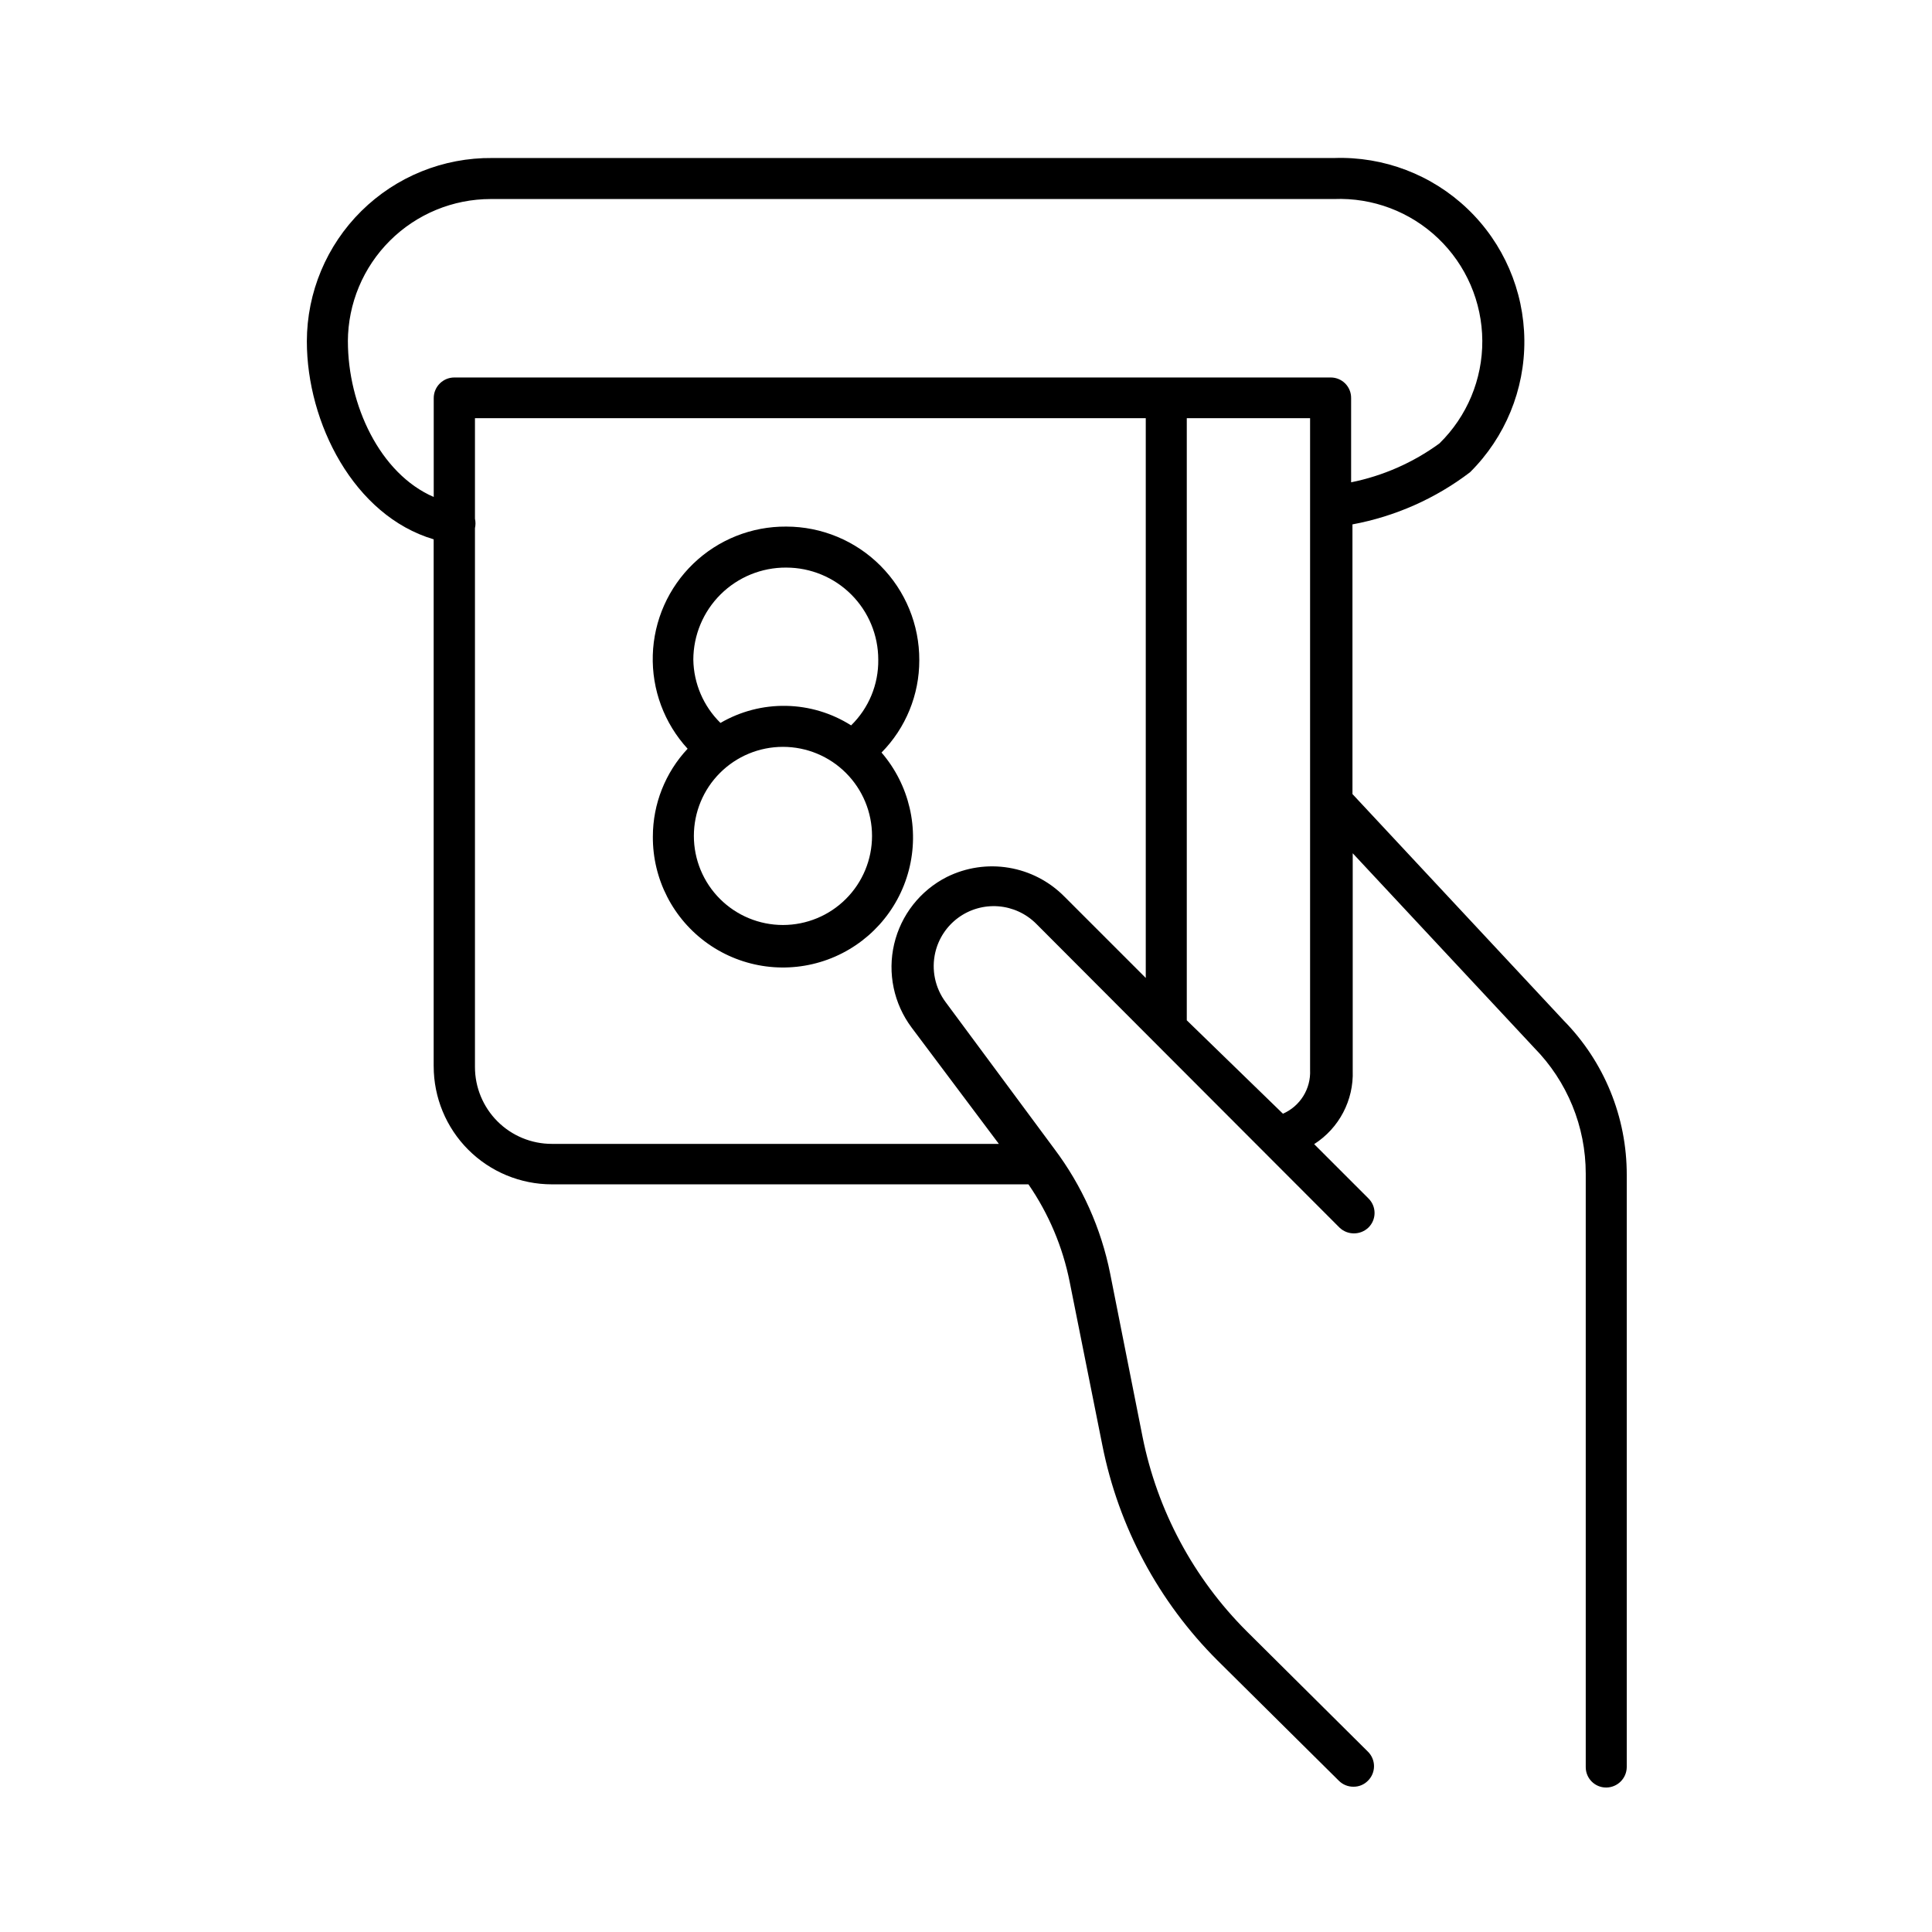
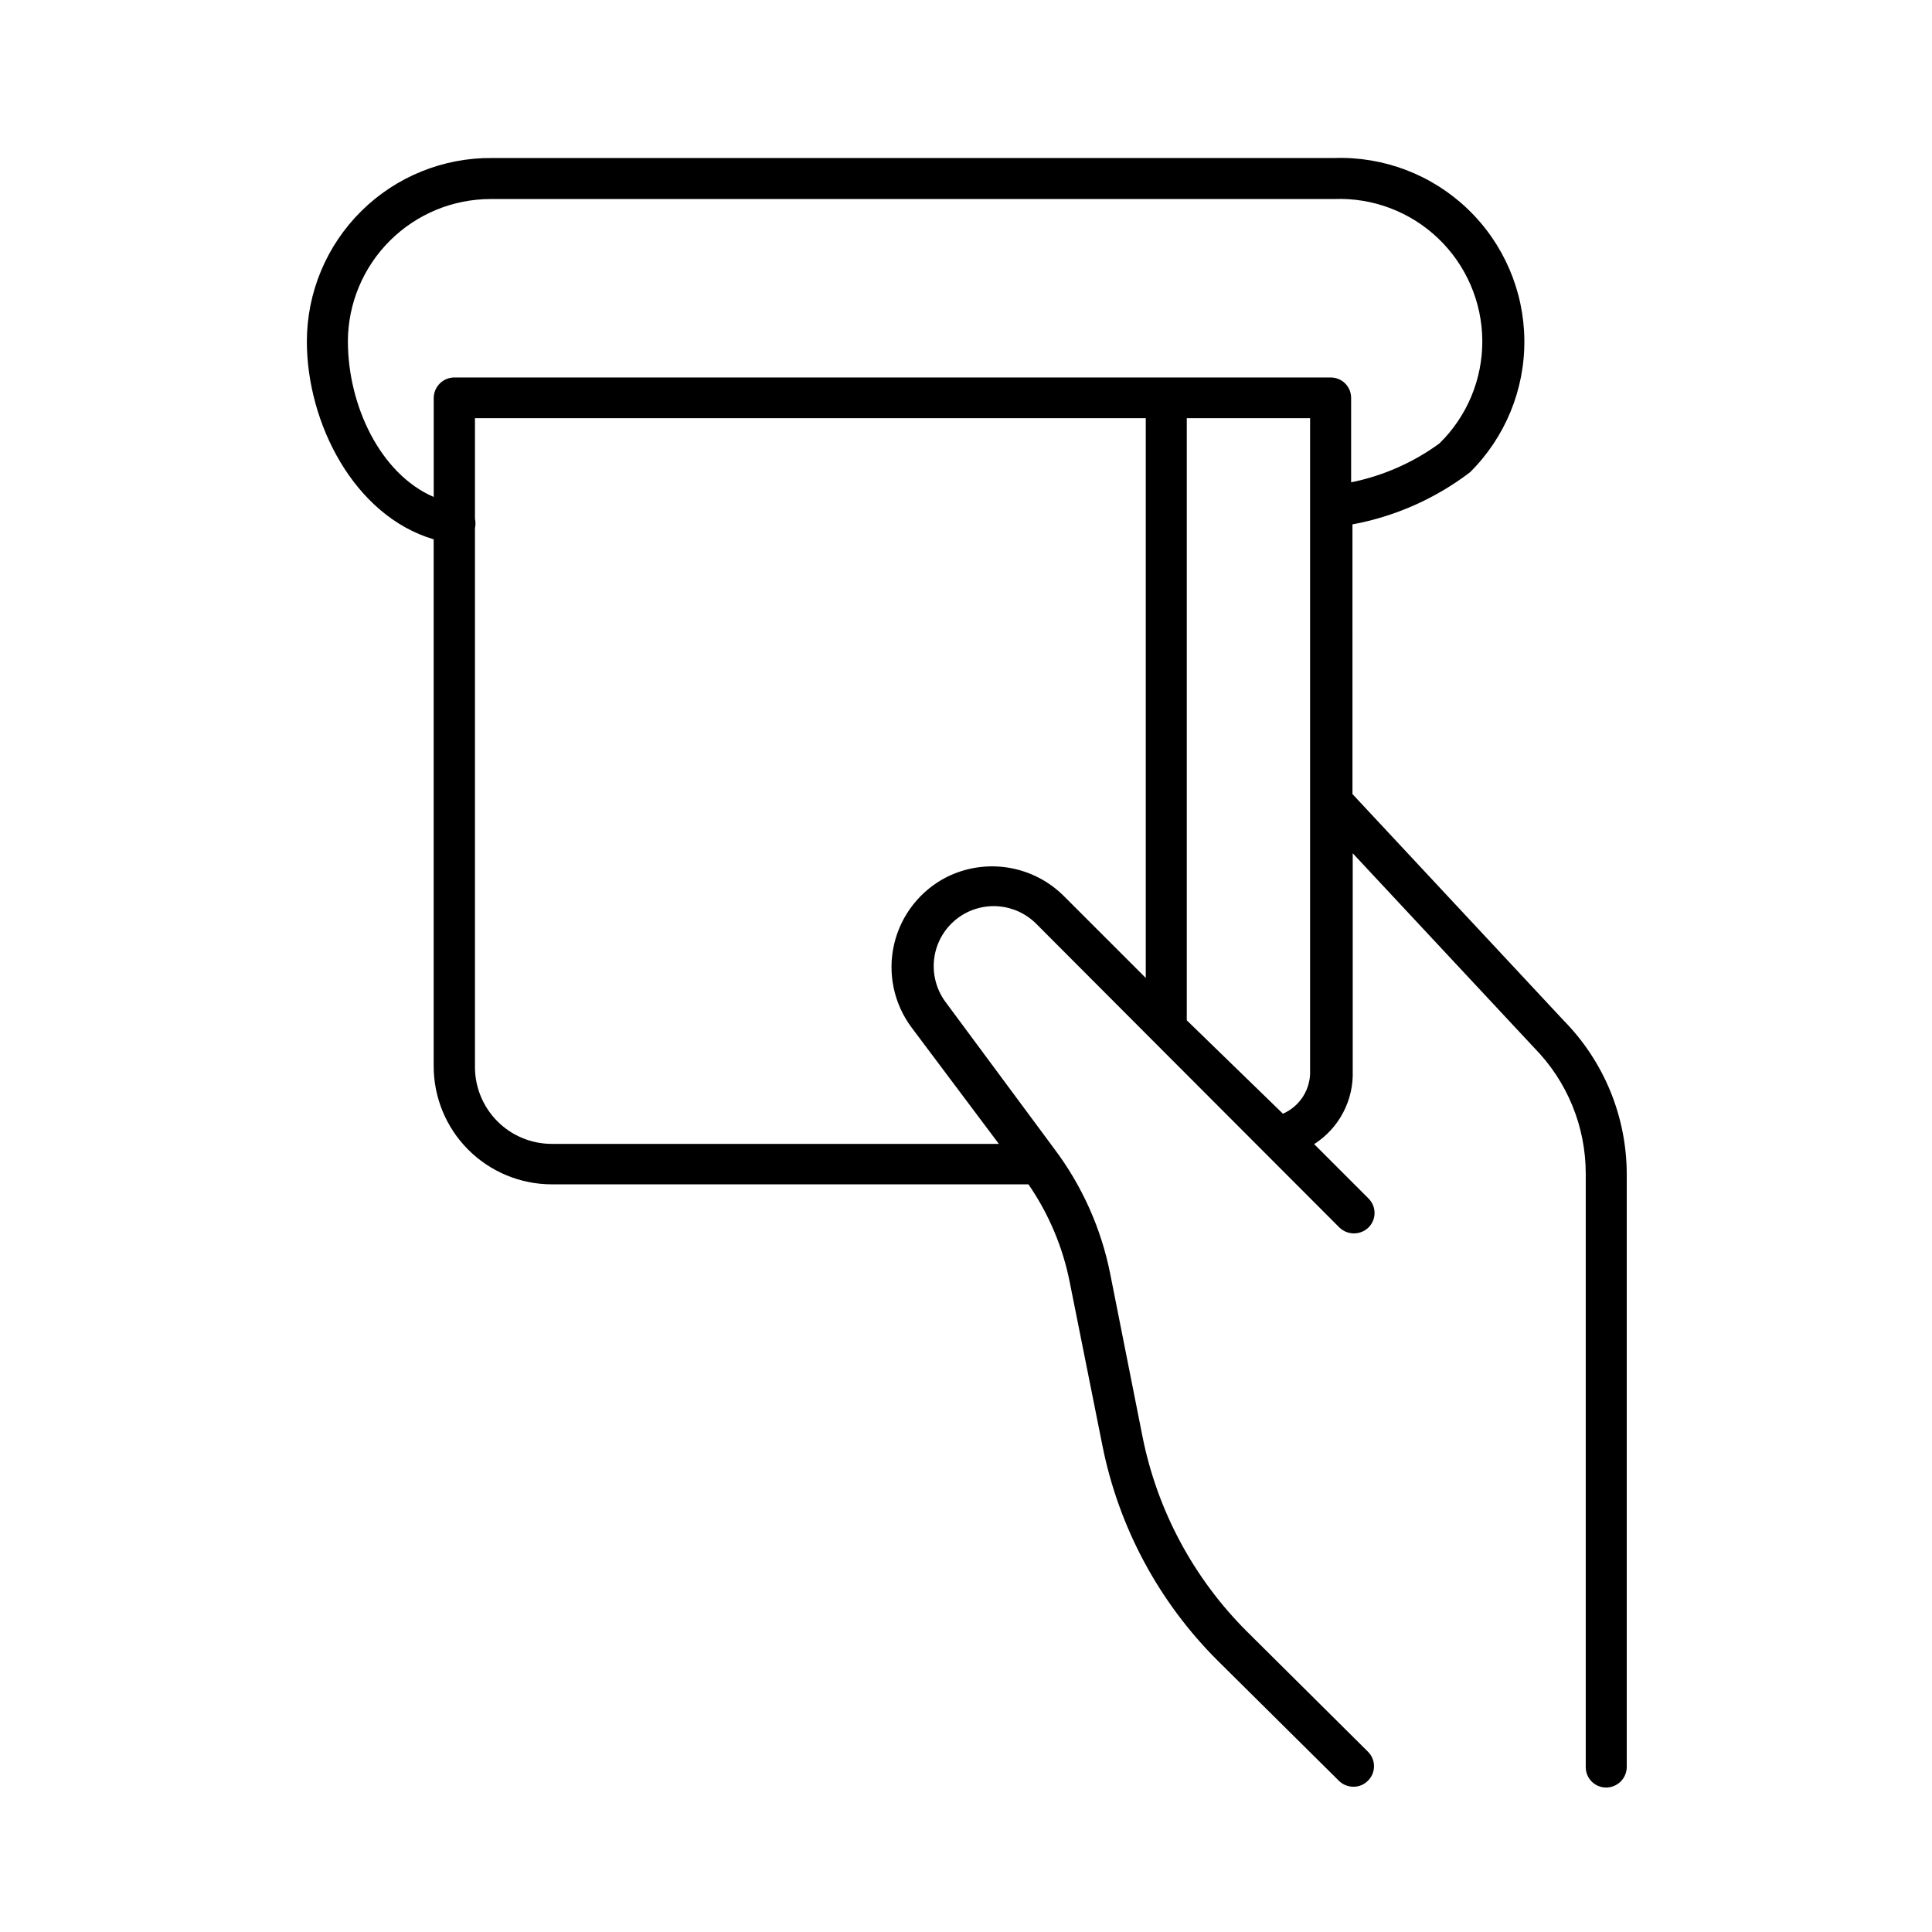
<svg xmlns="http://www.w3.org/2000/svg" fill="#000000" width="800px" height="800px" version="1.1" viewBox="144 144 512 512">
  <g>
-     <path d="m352.35 283.55c-9.168-0.066-18.004 3.457-24.609 9.816-6.609 6.363-10.465 15.055-10.746 24.219-0.285 9.168 3.027 18.082 9.23 24.84-5.91 6.297-9.203 14.609-9.211 23.246-0.086 11.309 5.383 21.938 14.633 28.445 9.246 6.508 21.102 8.066 31.715 4.172 10.617-3.898 18.648-12.75 21.492-23.699 2.844-10.945 0.137-22.586-7.242-31.156 6.43-6.523 10.023-15.316 10.008-24.473 0.035-9.379-3.664-18.387-10.281-25.031-6.617-6.644-15.609-10.379-24.988-10.379zm0 10.867c6.473 0 12.68 2.57 17.254 7.148 4.574 4.574 7.144 10.781 7.144 17.25 0.09 6.547-2.512 12.844-7.195 17.418-5.156-3.269-11.113-5.059-17.219-5.172-6.106-0.117-12.125 1.449-17.402 4.523-4.508-4.426-7.094-10.449-7.195-16.77 0.02-6.5 2.625-12.73 7.242-17.309 4.621-4.578 10.871-7.129 17.371-7.09zm-0.863 94.715c-6.262 0-12.266-2.484-16.691-6.914-4.43-4.426-6.914-10.43-6.914-16.691 0-6.262 2.484-12.266 6.914-16.691 4.426-4.43 10.43-6.914 16.691-6.914s12.266 2.484 16.691 6.914c4.43 4.426 6.918 10.43 6.918 16.691 0 6.262-2.488 12.266-6.918 16.691-4.426 4.43-10.43 6.914-16.691 6.914z" />
    <path d="m558.34 414.39-55.922-59.953-0.004-71.469c11.328-2.106 22.004-6.836 31.164-13.82 9.32-9.254 14.512-21.879 14.391-35.012-0.117-13.133-5.531-25.664-15.016-34.75s-22.234-13.957-35.359-13.512h-223.12c-12.977-0.133-25.473 4.922-34.703 14.047-9.23 9.121-14.434 21.555-14.453 34.535 0 21.594 12.453 46.207 33.609 52.469v139.63l0.004-0.004c0 8.305 3.297 16.27 9.168 22.141 5.871 5.871 13.836 9.168 22.137 9.168h126.31c5.375 7.801 9.102 16.617 10.941 25.91l8.637 43.184c4.289 21.668 14.941 41.562 30.59 57.148l32.098 31.812c1.031 1.031 2.43 1.602 3.887 1.582 1.434 0.016 2.812-0.559 3.816-1.582 1.031-1.016 1.613-2.402 1.613-3.852 0-1.449-0.582-2.836-1.613-3.852l-32.102-31.883c-14.117-14.086-23.734-32.047-27.637-51.605l-8.566-43.184c-2.394-12.008-7.461-23.324-14.824-33.105l-28.789-38.867c-2.805-3.773-3.809-8.59-2.734-13.172 0.867-3.688 3.023-6.945 6.082-9.188 3.059-2.238 6.816-3.312 10.598-3.027 3.781 0.289 7.332 1.914 10.02 4.586l30.949 31.02 49.445 49.516v0.004c2.148 2.074 5.555 2.074 7.703 0 1.031-1.016 1.613-2.402 1.613-3.852s-0.582-2.836-1.613-3.852l-14.395-14.395c6.621-4.231 10.512-11.648 10.219-19.504v-57.578l48.078 51.531v0.004c8.773 8.898 13.688 20.895 13.676 33.395v157.26c0 2.984 2.414 5.398 5.394 5.398 2.996 0 5.434-2.402 5.473-5.398v-156.9c0.043-15.352-5.984-30.102-16.77-41.023zm-322.15-179.93c0.039-10.016 4.043-19.609 11.141-26.676 7.094-7.07 16.703-11.039 26.719-11.039h223.48c10.234-0.41 20.199 3.356 27.609 10.434 7.41 7.078 11.625 16.859 11.688 27.105 0.059 10.246-4.047 20.074-11.375 27.238-6.961 5.078-14.941 8.59-23.391 10.293v-22.312c0.02-1.445-0.539-2.836-1.555-3.863s-2.398-1.605-3.844-1.605h-232.25c-3.023 0-5.469 2.449-5.469 5.469v26.199c-14.324-6.191-22.746-24.473-22.746-41.242zm158.77 141.93c-7.066 3.57-12.188 10.086-13.996 17.793-1.805 7.707-0.105 15.816 4.641 22.152l23.102 30.805h-118.47c-5.398 0-10.582-2.144-14.402-5.965-3.816-3.82-5.965-9-5.965-14.402v-141.93-0.863-0.004c0.184-0.828 0.184-1.688 0-2.516v-26.633h177.77v148.34l-21.594-21.594v0.004c-3.977-4.023-9.125-6.688-14.707-7.617-5.582-0.934-11.312-0.078-16.383 2.434zm63.551 38.004v-159.57h32.676v172.73c0.238 4.984-2.625 9.594-7.195 11.59z" />
  </g>
</svg>